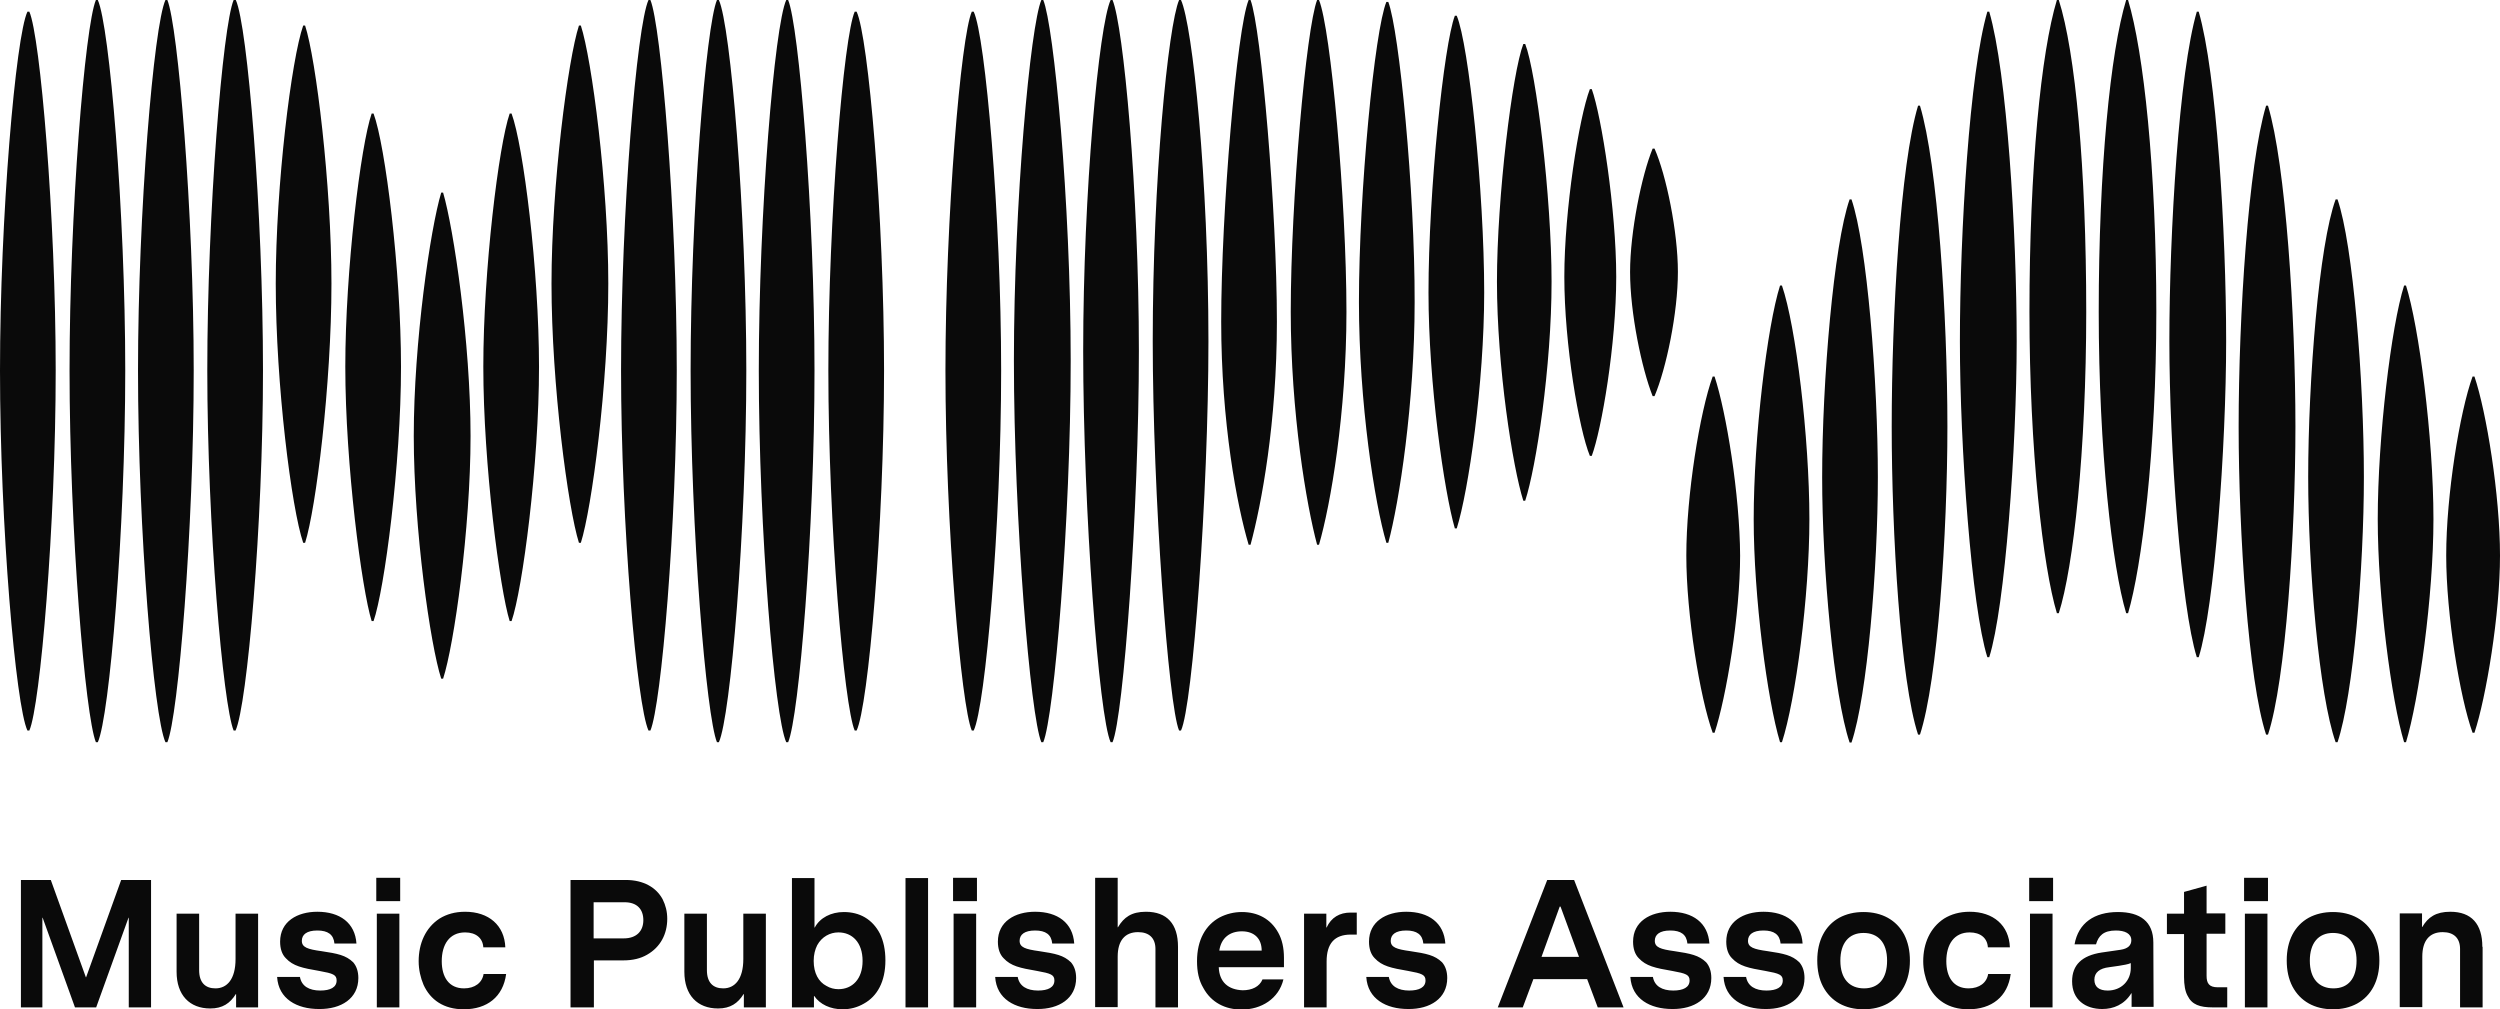
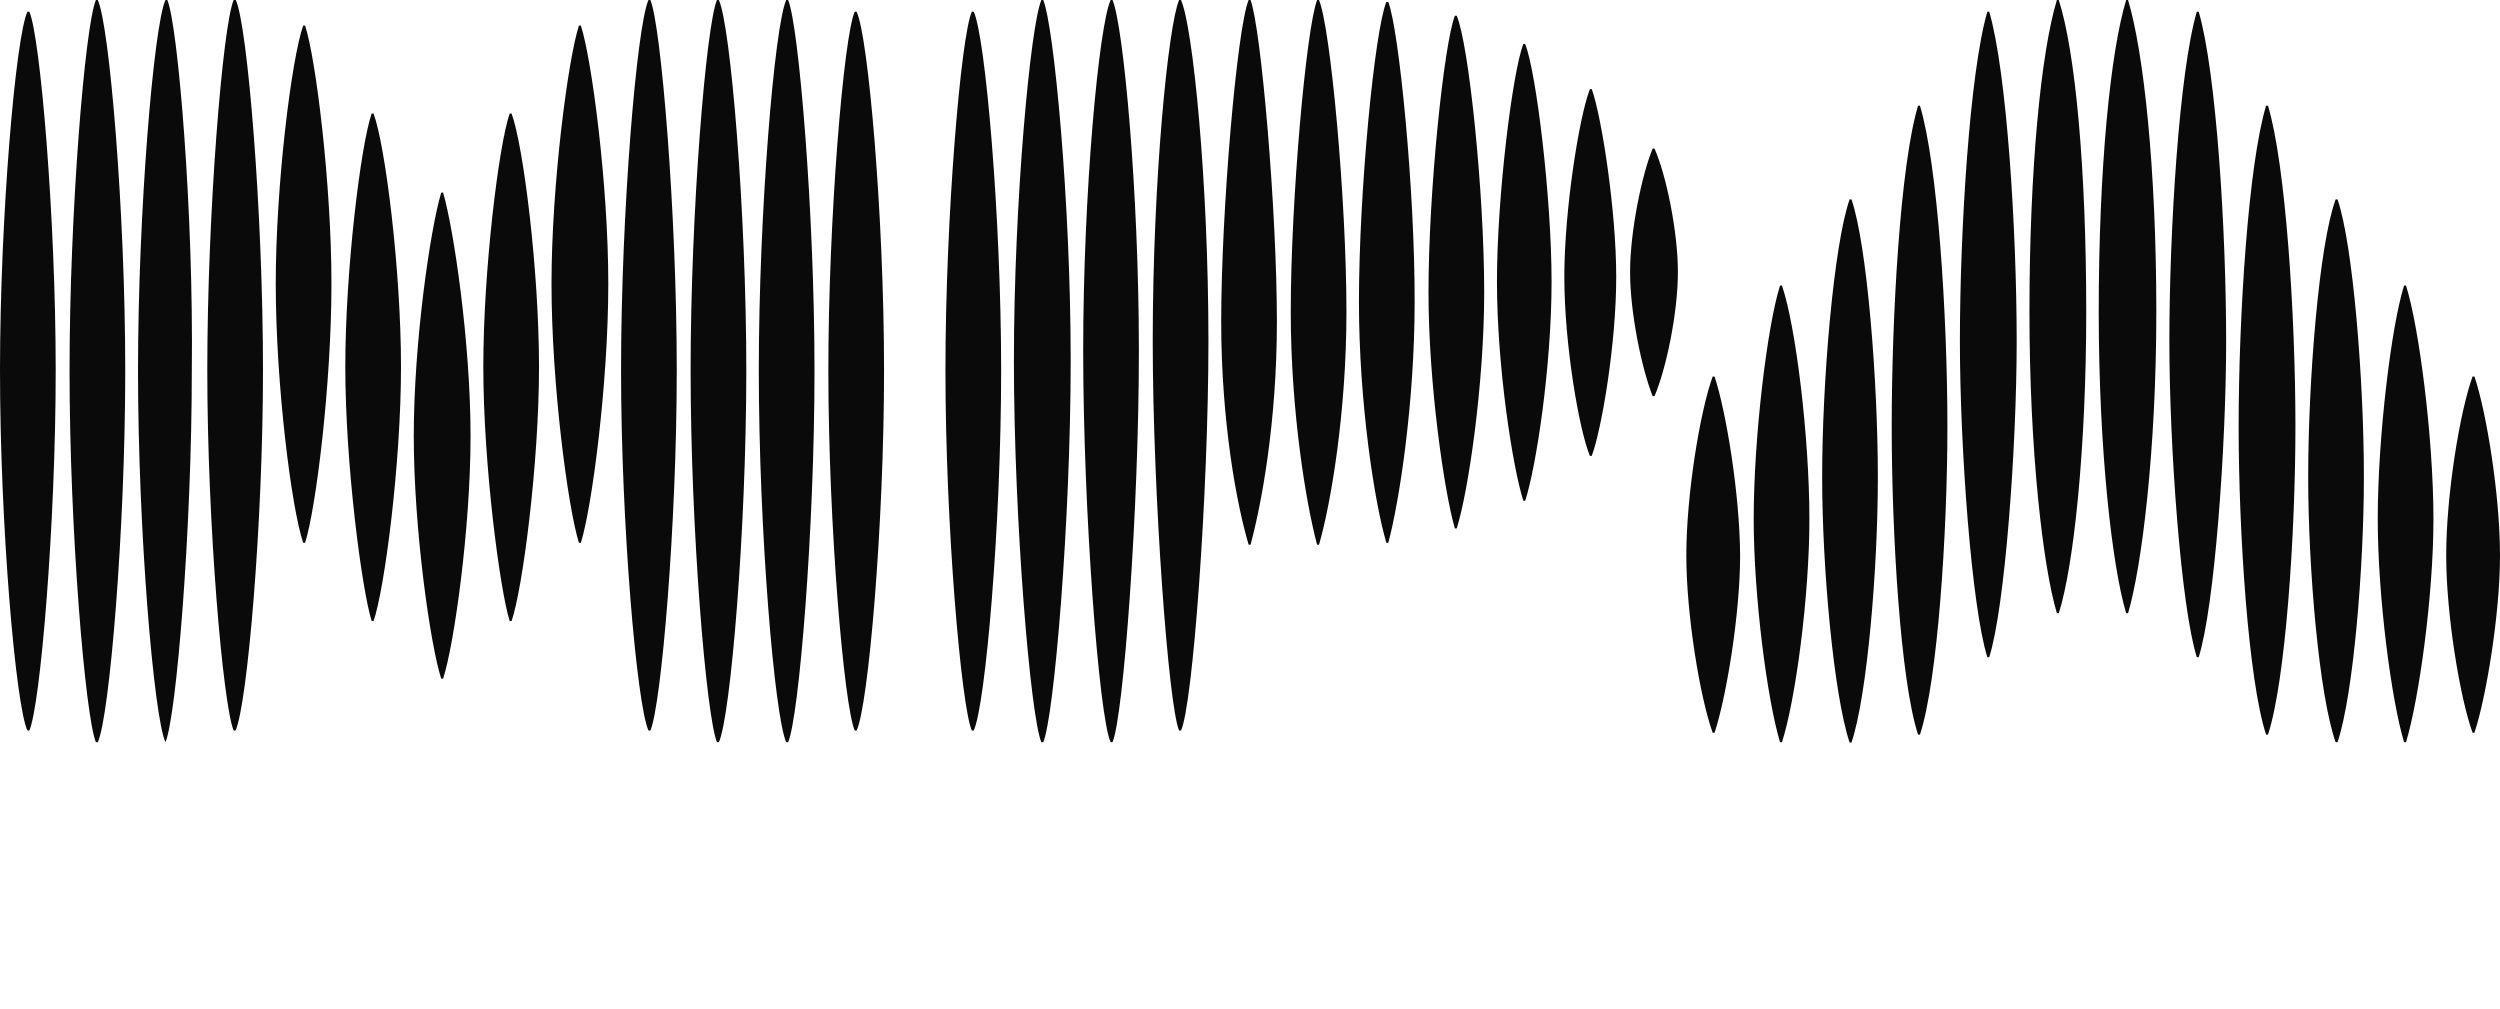
<svg xmlns="http://www.w3.org/2000/svg" version="1.1" id="Layer_1" x="0px" y="0px" viewBox="0 0 920.2 371.5" style="enable-background:new 0 0 920.2 371.5;" xml:space="preserve">
  <style type="text/css">
	.st0{fill:#0A0A0A;}
</style>
  <g>
    <g>
-       <path class="st0" d="M910.1,138.6c-4.7,13-9.7,43.6-9.7,65.9c0,21.6,5,52.2,9.7,65.2h0.7c4.3-13,9.4-43.6,9.4-65.2    c0-22.3-5-52.9-9.4-65.9H910.1z M631.1,138.6h-0.7c-4.7,13-9.7,43.6-9.7,65.9c0,21.6,5,52.2,9.7,65.2h0.7    c4.3-13,9.4-43.6,9.4-65.2C640.4,182.2,635.4,151.6,631.1,138.6 M884.9,105.1c-4.7,14.8-9.7,55.8-9.7,86c0,28.4,5,66.6,9.7,82.1    h0.7c4.7-15.5,10.1-53.6,10.1-82.1c0-30.2-5.4-71.3-10.1-86C885.6,105.1,884.9,105.1,884.9,105.1z M655.9,105.1h-0.7    c-4.7,14.8-9.7,55.8-9.7,86c0,28.4,5,66.6,9.7,82.1h0.7c5-15.5,10.1-53.6,10.1-82.1C666,160.9,661,119.9,655.9,105.1 M859.7,73.4    c-6.1,16.6-10.1,66.6-10.1,102.2c0,33.5,4,80.3,10.1,97.6h0.7c5.8-17.3,9.7-64.1,9.7-97.6c0-35.6-4-85.7-9.7-102.2    C860.4,73.4,859.7,73.4,859.7,73.4z M681.5,73.4h-0.7C675,90,670.7,140,670.7,175.7c0,33.5,4.3,80.3,10.1,97.6h0.7    c5.8-17.3,9.7-64.1,9.7-97.6C691.2,140,687.2,90,681.5,73.4 M163.1,70.9h-0.7c-4,13.3-10.1,55.1-10.1,89.6    c0,34.2,6.1,77,10.1,89.3h0.7c4-12.2,10.1-55.1,10.1-89.3C173.2,126,167,84.2,163.1,70.9 M609,54.7h-0.7c-4,9.7-8.3,30.6-8.3,45.4    c0,15.1,4.3,35.6,8.3,45.7h0.7c4.3-10.1,8.6-30.6,8.6-45.7C617.6,85.3,613.3,64.4,609,54.7 M188.3,41.8h-0.7    c-4,11.5-9.7,57.6-9.7,93.2c0,36,6.1,82.1,9.7,93.6h0.7c4-11.5,10.1-57.6,10.1-93.6C198.4,99.4,192.6,53.3,188.3,41.8 M137.5,41.8    h-0.7c-4,11.5-9.7,57.6-9.7,93.2c0,36,6.1,82.1,9.7,93.6h0.7c4-11.5,10.1-57.6,10.1-93.6C147.6,99.4,141.8,53.3,137.5,41.8     M834.1,38.9c-6.5,21.6-10.1,77-10.1,118.1c0,39.2,3.6,93.6,10.1,113.4h0.7c6.5-19.8,10.1-74.2,10.1-113.4    c0-41-3.6-96.5-10.1-118.1H834.1z M706.7,38.9H706c-6.5,21.6-9.7,77-9.7,118.1c0,39.2,3.2,93.6,9.7,113.4h0.7    c6.5-19.8,10.1-74.2,10.1-113.4C716.8,115.9,713.2,60.5,706.7,38.9 M585.9,32.8h-0.7c-4,10.4-9.4,44.6-9.4,69.1    c0,24.8,5.4,56.2,9.4,65.9h0.7c3.6-9.7,9-41,9-65.9C594.9,77.4,589.5,42.8,585.9,32.8 M561.4,16.2h-0.7c-4,10.4-9.7,56.2-9.7,87.5    s5.8,68.4,9.7,80.6h0.7c4-12.2,9.7-49.3,9.7-80.6S565.4,26.3,561.4,16.2 M213.1,9.4c-4,12.2-10.1,58.7-10.1,95    c0,37.1,6.1,82.8,10.1,95.4h0.7c4-12.6,10.1-58.3,10.1-95.4c0-36.4-6.1-82.8-10.1-95C213.8,9.4,213.1,9.4,213.1,9.4z M112.3,9.4    h-0.7c-4.3,12.2-10.1,58.7-10.1,95c0,37.1,5.8,82.8,10.1,95.4h0.7c4-12.6,9.7-58.3,9.7-95.4C122,68,116.3,21.6,112.3,9.4     M536.2,5.8h-0.7c-4,10.4-9.7,64.4-9.7,101.9c0,33.5,5.8,73.4,9.7,86.8h0.7c4.3-13.7,10.1-53.3,10.1-86.8    C546.3,70.2,540.6,16.2,536.2,5.8 M357.7,4.3c-4,9-9.7,75.6-9.7,132.1c0,56.9,5.8,123.5,9.7,132.5h0.7c4.3-9,10.1-75.6,10.1-132.5    c0-56.5-5.8-123.1-10.1-132.1L357.7,4.3L357.7,4.3z M10.8,4.3h-0.7C5.8,13.3,0,79.9,0,136.4c0,56.9,5.8,123.5,10.1,132.5h0.7    c4-9,9.7-75.6,9.7-132.5C20.5,79.9,14.8,13.3,10.8,4.3 M732.2,4.3h-0.7C725,26.6,721.4,85,721.4,125.6c0,38.9,4.3,97.9,10.1,116.3    h0.7c5.8-18.4,10.1-77.4,10.1-116.3C742.3,85,738.7,26.6,732.2,4.3 M314.6,4.3c-4,9-9.7,75.6-9.7,132.1    c0,56.9,5.8,123.5,9.7,132.5h0.7c4.3-9,10.1-75.6,10.1-132.5c0-56.5-5.8-123.1-10.1-132.1L314.6,4.3L314.6,4.3z M809.3,4.3h-0.7    c-6.5,22.3-10.1,80.6-10.1,121.3c0,38.9,4.3,97.9,10.1,116.3h0.7c5.8-18.4,10.1-77.4,10.1-116.3C819.4,85,815.8,26.6,809.3,4.3     M511,0.7h-0.7c-4.3,10.4-10.1,69.5-10.1,110.5c0,37.1,5.8,74.2,10.1,88.6h0.7c4-14.8,9.7-51.5,9.7-88.6    C520.8,70.2,515,11.2,511,0.7 M757.8,0h-0.7C751.3,19.1,747,61.9,747,114.8c0,51.1,5,94,10.1,110.9h0.7    c5.4-16.9,10.1-59.8,10.1-110.9C767.9,61.9,763.9,19.1,757.8,0 M238.7,0c-4.3,9.4-10.1,78.1-10.1,136.4    c0,56.5,5.8,123.1,10.1,132.5h0.7c4-9.4,9.7-75.6,9.7-132.5c0-58.3-5.8-127.1-9.7-136.4H238.7z M263.9,0    c-4,9.4-9.7,78.1-9.7,136.4c0,58.7,5.8,127.4,9.7,136.8h0.7c4.3-9.4,10.1-78.1,10.1-136.8c0-58.3-5.8-127.1-10.1-136.4L263.9,0    L263.9,0z M289.4,0c-4.3,9.4-10.1,78.1-10.1,136.4c0,58.7,5.8,127.4,10.1,136.8h0.7c4-9.4,9.7-78.1,9.7-136.8    c0-58.3-5.8-127.1-9.7-136.4L289.4,0L289.4,0z M460.3,0h-0.7c-4.3,10.4-10.1,77.8-10.1,118.4c0,37.1,5.8,67.7,10.1,82.1h0.7    c4-14.8,9.7-45,9.7-82.1C470,77.8,464.2,10.4,460.3,0 M36,0h-0.7c-4,9.4-9.7,78.1-9.7,136.4c0,58.7,5.8,127.4,9.7,136.8H36    c4.3-9.4,10.1-78.1,10.1-136.8C46.1,78.1,40.3,9.4,36,0 M61.6,0h-0.7c-4.3,9.4-10.1,78.1-10.1,136.4c0,58.7,5.8,127.4,10.1,136.8    h0.7c4-9.4,9.7-78.1,9.7-136.8C71.3,78.1,65.5,9.4,61.6,0 M782.6,0c-5.8,19.1-10.1,61.9-10.1,114.8c0,51.1,5,94,10.1,110.9h0.7    c5-16.9,10.4-59.8,10.4-110.9C793.7,61.9,789,19,783.3,0H782.6z M434.7,0H434c-4,9.4-9.7,66.2-9.7,125.6    c0,56.2,5.8,134.3,9.7,143.3h0.7c4.3-9,10.1-87.1,10.1-143.3C444.8,66.2,439,9.4,434.7,0 M485.5,0h-0.7    c-4,10.4-9.7,73.8-9.7,114.8c0,37.1,5.8,71.3,9.7,85.7h0.7c4.3-14.8,10.1-48.6,10.1-85.7C495.6,73.8,489.8,10.4,485.5,0 M384,0    h-0.7c-4,9.4-10.1,74.2-10.1,132.8s6.1,131,10.1,140.4h0.7c4-9.4,10.1-81.7,10.1-140.4S387.9,9.4,384,0 M409.5,0h-0.7    c-4.3,9.4-10.1,70.6-10.1,129.2s5.8,134.6,10.1,144h0.7c4-9.4,9.7-85.3,9.7-144S413.5,9.4,409.5,0 M86.8,0H86    c-4,9.4-9.7,78.1-9.7,136.4c0,56.9,5.8,123.1,9.7,132.5h0.7c4.3-9.4,10.1-76,10.1-132.5C96.8,78.1,91.1,9.4,86.8,0" />
+       <path class="st0" d="M910.1,138.6c-4.7,13-9.7,43.6-9.7,65.9c0,21.6,5,52.2,9.7,65.2h0.7c4.3-13,9.4-43.6,9.4-65.2    c0-22.3-5-52.9-9.4-65.9H910.1z M631.1,138.6h-0.7c-4.7,13-9.7,43.6-9.7,65.9c0,21.6,5,52.2,9.7,65.2h0.7    c4.3-13,9.4-43.6,9.4-65.2C640.4,182.2,635.4,151.6,631.1,138.6 M884.9,105.1c-4.7,14.8-9.7,55.8-9.7,86c0,28.4,5,66.6,9.7,82.1    h0.7c4.7-15.5,10.1-53.6,10.1-82.1c0-30.2-5.4-71.3-10.1-86C885.6,105.1,884.9,105.1,884.9,105.1z M655.9,105.1h-0.7    c-4.7,14.8-9.7,55.8-9.7,86c0,28.4,5,66.6,9.7,82.1h0.7c5-15.5,10.1-53.6,10.1-82.1C666,160.9,661,119.9,655.9,105.1 M859.7,73.4    c-6.1,16.6-10.1,66.6-10.1,102.2c0,33.5,4,80.3,10.1,97.6h0.7c5.8-17.3,9.7-64.1,9.7-97.6c0-35.6-4-85.7-9.7-102.2    C860.4,73.4,859.7,73.4,859.7,73.4z M681.5,73.4h-0.7C675,90,670.7,140,670.7,175.7c0,33.5,4.3,80.3,10.1,97.6h0.7    c5.8-17.3,9.7-64.1,9.7-97.6C691.2,140,687.2,90,681.5,73.4 M163.1,70.9h-0.7c-4,13.3-10.1,55.1-10.1,89.6    c0,34.2,6.1,77,10.1,89.3h0.7c4-12.2,10.1-55.1,10.1-89.3C173.2,126,167,84.2,163.1,70.9 M609,54.7h-0.7c-4,9.7-8.3,30.6-8.3,45.4    c0,15.1,4.3,35.6,8.3,45.7h0.7c4.3-10.1,8.6-30.6,8.6-45.7C617.6,85.3,613.3,64.4,609,54.7 M188.3,41.8h-0.7    c-4,11.5-9.7,57.6-9.7,93.2c0,36,6.1,82.1,9.7,93.6h0.7c4-11.5,10.1-57.6,10.1-93.6C198.4,99.4,192.6,53.3,188.3,41.8 M137.5,41.8    h-0.7c-4,11.5-9.7,57.6-9.7,93.2c0,36,6.1,82.1,9.7,93.6h0.7c4-11.5,10.1-57.6,10.1-93.6C147.6,99.4,141.8,53.3,137.5,41.8     M834.1,38.9c-6.5,21.6-10.1,77-10.1,118.1c0,39.2,3.6,93.6,10.1,113.4h0.7c6.5-19.8,10.1-74.2,10.1-113.4    c0-41-3.6-96.5-10.1-118.1H834.1z M706.7,38.9H706c-6.5,21.6-9.7,77-9.7,118.1c0,39.2,3.2,93.6,9.7,113.4h0.7    c6.5-19.8,10.1-74.2,10.1-113.4C716.8,115.9,713.2,60.5,706.7,38.9 M585.9,32.8h-0.7c-4,10.4-9.4,44.6-9.4,69.1    c0,24.8,5.4,56.2,9.4,65.9h0.7c3.6-9.7,9-41,9-65.9C594.9,77.4,589.5,42.8,585.9,32.8 M561.4,16.2h-0.7c-4,10.4-9.7,56.2-9.7,87.5    s5.8,68.4,9.7,80.6h0.7c4-12.2,9.7-49.3,9.7-80.6S565.4,26.3,561.4,16.2 M213.1,9.4c-4,12.2-10.1,58.7-10.1,95    c0,37.1,6.1,82.8,10.1,95.4h0.7c4-12.6,10.1-58.3,10.1-95.4c0-36.4-6.1-82.8-10.1-95C213.8,9.4,213.1,9.4,213.1,9.4z M112.3,9.4    h-0.7c-4.3,12.2-10.1,58.7-10.1,95c0,37.1,5.8,82.8,10.1,95.4h0.7c4-12.6,9.7-58.3,9.7-95.4C122,68,116.3,21.6,112.3,9.4     M536.2,5.8h-0.7c-4,10.4-9.7,64.4-9.7,101.9c0,33.5,5.8,73.4,9.7,86.8h0.7c4.3-13.7,10.1-53.3,10.1-86.8    C546.3,70.2,540.6,16.2,536.2,5.8 M357.7,4.3c-4,9-9.7,75.6-9.7,132.1c0,56.9,5.8,123.5,9.7,132.5h0.7c4.3-9,10.1-75.6,10.1-132.5    c0-56.5-5.8-123.1-10.1-132.1L357.7,4.3L357.7,4.3z M10.8,4.3h-0.7C5.8,13.3,0,79.9,0,136.4c0,56.9,5.8,123.5,10.1,132.5h0.7    c4-9,9.7-75.6,9.7-132.5C20.5,79.9,14.8,13.3,10.8,4.3 M732.2,4.3h-0.7C725,26.6,721.4,85,721.4,125.6c0,38.9,4.3,97.9,10.1,116.3    h0.7c5.8-18.4,10.1-77.4,10.1-116.3C742.3,85,738.7,26.6,732.2,4.3 M314.6,4.3c-4,9-9.7,75.6-9.7,132.1    c0,56.9,5.8,123.5,9.7,132.5h0.7c4.3-9,10.1-75.6,10.1-132.5c0-56.5-5.8-123.1-10.1-132.1L314.6,4.3L314.6,4.3z M809.3,4.3h-0.7    c-6.5,22.3-10.1,80.6-10.1,121.3c0,38.9,4.3,97.9,10.1,116.3h0.7c5.8-18.4,10.1-77.4,10.1-116.3C819.4,85,815.8,26.6,809.3,4.3     M511,0.7h-0.7c-4.3,10.4-10.1,69.5-10.1,110.5c0,37.1,5.8,74.2,10.1,88.6h0.7c4-14.8,9.7-51.5,9.7-88.6    C520.8,70.2,515,11.2,511,0.7 M757.8,0h-0.7C751.3,19.1,747,61.9,747,114.8c0,51.1,5,94,10.1,110.9h0.7    c5.4-16.9,10.1-59.8,10.1-110.9C767.9,61.9,763.9,19.1,757.8,0 M238.7,0c-4.3,9.4-10.1,78.1-10.1,136.4    c0,56.5,5.8,123.1,10.1,132.5h0.7c4-9.4,9.7-75.6,9.7-132.5c0-58.3-5.8-127.1-9.7-136.4H238.7z M263.9,0    c-4,9.4-9.7,78.1-9.7,136.4c0,58.7,5.8,127.4,9.7,136.8h0.7c4.3-9.4,10.1-78.1,10.1-136.8c0-58.3-5.8-127.1-10.1-136.4L263.9,0    L263.9,0z M289.4,0c-4.3,9.4-10.1,78.1-10.1,136.4c0,58.7,5.8,127.4,10.1,136.8h0.7c4-9.4,9.7-78.1,9.7-136.8    c0-58.3-5.8-127.1-9.7-136.4L289.4,0L289.4,0z M460.3,0h-0.7c-4.3,10.4-10.1,77.8-10.1,118.4c0,37.1,5.8,67.7,10.1,82.1h0.7    c4-14.8,9.7-45,9.7-82.1C470,77.8,464.2,10.4,460.3,0 M36,0h-0.7c-4,9.4-9.7,78.1-9.7,136.4c0,58.7,5.8,127.4,9.7,136.8H36    c4.3-9.4,10.1-78.1,10.1-136.8C46.1,78.1,40.3,9.4,36,0 M61.6,0h-0.7c-4.3,9.4-10.1,78.1-10.1,136.4c0,58.7,5.8,127.4,10.1,136.8    c4-9.4,9.7-78.1,9.7-136.8C71.3,78.1,65.5,9.4,61.6,0 M782.6,0c-5.8,19.1-10.1,61.9-10.1,114.8c0,51.1,5,94,10.1,110.9h0.7    c5-16.9,10.4-59.8,10.4-110.9C793.7,61.9,789,19,783.3,0H782.6z M434.7,0H434c-4,9.4-9.7,66.2-9.7,125.6    c0,56.2,5.8,134.3,9.7,143.3h0.7c4.3-9,10.1-87.1,10.1-143.3C444.8,66.2,439,9.4,434.7,0 M485.5,0h-0.7    c-4,10.4-9.7,73.8-9.7,114.8c0,37.1,5.8,71.3,9.7,85.7h0.7c4.3-14.8,10.1-48.6,10.1-85.7C495.6,73.8,489.8,10.4,485.5,0 M384,0    h-0.7c-4,9.4-10.1,74.2-10.1,132.8s6.1,131,10.1,140.4h0.7c4-9.4,10.1-81.7,10.1-140.4S387.9,9.4,384,0 M409.5,0h-0.7    c-4.3,9.4-10.1,70.6-10.1,129.2s5.8,134.6,10.1,144h0.7c4-9.4,9.7-85.3,9.7-144S413.5,9.4,409.5,0 M86.8,0H86    c-4,9.4-9.7,78.1-9.7,136.4c0,56.9,5.8,123.1,9.7,132.5h0.7c4.3-9.4,10.1-76,10.1-132.5C96.8,78.1,91.1,9.4,86.8,0" />
    </g>
  </g>
-   <path class="st0" d="M913.7,348.5c0-8.4-4-12.9-11.8-12.9c-5.3,0-8.2,2-10.3,5.6h-0.1v-5h-8.2v34.5h8.3v-18.6c0-5.8,2.6-9,7.5-9  c4.1,0,6.4,2.2,6.4,6.2v21.5h8.3v-22.3H913.7z M850.2,353.6c0-6.4,3.1-10.2,8.5-10.2c5.3,0,8.7,3.4,8.7,10.2  c0,6.6-3.1,10.2-8.5,10.2C853.6,363.8,850.2,360.3,850.2,353.6 M875.8,353.6c0-3.7-0.7-6.8-2.1-9.6c-2.9-5.4-8.2-8.3-15-8.3  c-3.3,0-6.3,0.7-8.9,2.1c-5.2,2.9-8.1,8.4-8.1,15.7c0,3.7,0.7,6.9,2.1,9.6c2.9,5.5,8.2,8.4,14.9,8.4c3.4,0,6.3-0.7,8.9-2.1  C872.8,366.5,875.8,361,875.8,353.6 M826.3,370.8h8.3v-34.5h-8.3V370.8z M826,331.7h8.8v-8.6H826V331.7z M819.8,370.8v-7.4h-3.5  c-3.2,0-4.1-1.5-4.1-4.2v-15.5h6.9v-7.5h-6.9V326l-8.3,2.3v8h-6.3v7.5h6.3v15.8c0,2.9,0.4,5.3,1.3,6.9c1.6,3.3,4.5,4.3,9.3,4.3  L819.8,370.8L819.8,370.8z M784.3,356.3c0,4.7-3.5,8.3-8.5,8.3c-3.1,0-4.9-1.3-4.9-4c0-2.6,1.9-4.2,5.5-4.6l3.5-0.5  c1.7-0.3,3.3-0.5,4.4-1V356.3z M792.6,346.9c0-7.7-4.9-11.2-13-11.2c-8.7,0-14.6,4-16,11.9h7.9c0.9-3.1,2.7-5.1,7.3-5.1  c3.3,0,5.7,1.1,5.7,3.6c0,1.9-1.3,3.1-4,3.5l-6.9,1c-7.3,1.1-10.9,4.6-10.9,10.6c0,6.8,4.9,10.2,11.1,10.2c4.1,0,8.1-1.6,10.7-5.8  h0.1v5h8.1L792.6,346.9L792.6,346.9z M747.2,370.8h8.3v-34.5h-8.3V370.8z M746.9,331.7h8.8v-8.6h-8.8V331.7z M724.5,371.5  c8.6,0,14.5-4.6,15.6-13h-8.3c-0.5,3.2-3.2,5.3-7.2,5.3c-5.6,0-8.2-4.2-8.2-10c0-6.1,2.8-10.6,8.6-10.6c4,0,6.5,2.1,6.7,5.5h8.1  c-0.3-8.1-6.1-13.1-14.8-13.1c-3.7,0-6.8,0.9-9.4,2.5c-5.2,3.4-7.7,9.2-7.7,15.7c0,3.1,0.7,6.1,1.8,8.7  C712.2,368,717.2,371.5,724.5,371.5 M677.4,353.6c0-6.4,3.1-10.2,8.5-10.2c5.3,0,8.7,3.4,8.7,10.2c0,6.6-3.1,10.2-8.5,10.2  C680.8,363.8,677.4,360.3,677.4,353.6 M703,353.6c0-3.7-0.7-6.8-2.1-9.6c-2.9-5.4-8.2-8.3-15-8.3c-3.3,0-6.3,0.7-8.9,2.1  c-5.2,2.9-8.1,8.4-8.1,15.7c0,3.7,0.7,6.9,2.1,9.6c2.9,5.5,8.2,8.4,14.9,8.4c3.4,0,6.3-0.7,8.9-2.1C699.9,366.5,703,361,703,353.6   M664.2,360c0-2.5-0.7-4.4-1.9-5.8c-2.7-2.6-5.7-3.2-11.7-4.1c-5.1-0.7-7.2-1.4-7.2-3.8c0-2.3,1.8-3.8,5.7-3.8s6,1.5,6.3,4.8h8.1  c-0.5-7.6-6.1-11.7-14.4-11.7c-7.4,0-13.7,3.6-13.7,11c0,2.6,0.7,4.7,2.1,6.1c2.7,2.9,6,3.6,12.4,4.7c5,0.9,6.3,1.4,6.3,3.5  c0,2.5-2.3,3.7-6,3.7c-4.1,0-6.9-1.6-7.5-5h-8.3c0.5,8.1,7.3,11.8,15.4,11.8C657.9,371.5,664.2,367.5,664.2,360 M629.9,360  c0-2.5-0.7-4.4-1.9-5.8c-2.7-2.6-5.7-3.2-11.7-4.1c-5.1-0.7-7.2-1.4-7.2-3.8c0-2.3,1.8-3.8,5.7-3.8s6,1.5,6.3,4.8h8.1  c-0.5-7.6-6.1-11.7-14.4-11.7c-7.4,0-13.7,3.6-13.7,11c0,2.6,0.7,4.7,2.1,6.1c2.7,2.9,6,3.6,12.4,4.7c5,0.9,6.3,1.4,6.3,3.5  c0,2.5-2.3,3.7-6,3.7c-4.1,0-6.9-1.6-7.5-5h-8.3c0.5,8.1,7.3,11.8,15.4,11.8C623.6,371.5,629.9,367.5,629.9,360 M581.2,352.2h-13.8  l6.7-18.5h0.3L581.2,352.2z M584.2,360.4l3.9,10.4h9.5l-18.2-46.9h-9.9l-18.2,46.9h9.2l3.9-10.4H584.2z M532.7,360  c0-2.5-0.7-4.4-1.9-5.8c-2.7-2.6-5.7-3.2-11.7-4.1c-5.1-0.7-7.2-1.4-7.2-3.8c0-2.3,1.8-3.8,5.7-3.8s6,1.5,6.3,4.8h8.1  c-0.5-7.6-6.1-11.7-14.4-11.7c-7.4,0-13.7,3.6-13.7,11c0,2.6,0.7,4.7,2.1,6.1c2.7,2.9,6,3.6,12.4,4.7c5,0.9,6.3,1.4,6.3,3.5  c0,2.5-2.3,3.7-6,3.7c-4.1,0-6.9-1.6-7.5-5h-8.3c0.5,8.1,7.3,11.8,15.4,11.8C526.4,371.5,532.7,367.5,532.7,360 M499.4,344v-8.1  h-2.3c-4,0-7.1,1.8-8.8,5.5h-0.1v-5.1H480v34.5h8.3v-16.9c0-6.6,2.9-9.9,8.9-9.9H499.4z M448.8,349.9c0.7-4.8,4-7.1,8.3-7.1  c4.5,0,7.3,2.6,7.3,7.1H448.8z M448.6,356h24v-3.4c0-3.7-0.7-6.8-2.1-9.3c-2.8-5.1-7.6-7.6-13.4-7.6c-2.9,0-5.7,0.7-8.2,2  c-5.1,2.8-8.3,8.2-8.3,16.1c0,3.9,0.7,7.1,2.3,9.8c2.9,5.4,8.1,8,14.1,8c7.3,0,13.7-4,15.4-11.1h-7.7c-1.1,2.7-3.9,4-7.3,4  C452.1,364.3,448.8,361.5,448.6,356 M433.6,348.5c0-8.4-4-12.9-11.8-12.9c-5.3,0-8.1,2-10.3,5.7h-0.1v-18.2h-8.3v47.6h8.3v-18.6  c0-5.8,2.6-9,7.5-9c4.1,0,6.4,2.2,6.4,6.2v21.5h8.3V348.5z M396.1,360c0-2.5-0.7-4.4-1.9-5.8c-2.7-2.6-5.7-3.2-11.7-4.1  c-5.1-0.7-7.2-1.4-7.2-3.8c0-2.3,1.8-3.8,5.7-3.8c3.9,0,6,1.5,6.3,4.8h8.1c-0.5-7.6-6.1-11.7-14.4-11.7c-7.4,0-13.7,3.6-13.7,11  c0,2.6,0.7,4.7,2.1,6.1c2.7,2.9,6,3.6,12.4,4.7c5,0.9,6.3,1.4,6.3,3.5c0,2.5-2.3,3.7-6,3.7c-4.1,0-6.9-1.6-7.5-5h-8.3  c0.5,8.1,7.3,11.8,15.4,11.8C389.8,371.5,396.1,367.5,396.1,360 M351,370.8h8.3v-34.5H351V370.8z M350.8,331.7h8.8v-8.6h-8.8V331.7z   M341.6,323.2h-8.3v47.6h8.3V323.2z M317.5,353.7c0,6.7-3.8,10.4-8.9,10.4c-1.5,0-3.1-0.4-4.4-1.2c-2.9-1.5-4.7-4.7-4.7-9.2  c0-2.3,0.5-4.2,1.3-5.8c1.7-3.1,4.7-4.7,7.8-4.7C313.7,343.2,317.5,346.9,317.5,353.7 M325.9,353.5c0-3.9-0.7-7.1-2-9.8  c-2.8-5.4-7.5-8-13.3-8c-4.7,0-8.8,2.1-10.7,5.7h-0.1v-18.2h-8.3v47.6h8.1v-4.2h0.1c2.1,3.1,6,4.9,10.4,4.9c2.9,0,5.5-0.7,7.9-2.1  C322.9,366.7,325.9,361.3,325.9,353.5 M281.9,370.8v-34.5h-8.3V353c0,7.4-3.1,10.8-7.4,10.8c-3.7,0-6-2.1-6-6.7v-20.8h-8.3v21.4  c0,8.6,4.8,13.5,12.4,13.5c4.5,0,7.3-1.9,9.4-5.3h0.1v4.9H281.9z M236.8,338.7c0,4-2.5,6.7-7.2,6.7h-11.1v-13.3h11.4  C234.5,332.1,236.8,334.7,236.8,338.7 M245.6,338.2c0-2.7-0.6-5-1.7-7.2c-2.3-4.3-7-7.1-13.6-7.1H210v46.9h8.6v-17.3h10.8  c3.5,0,6.4-0.7,8.8-2.1C243.1,348.6,245.6,343.8,245.6,338.2 M170.7,371.5c8.6,0,14.5-4.6,15.6-13H178c-0.5,3.2-3.2,5.3-7.2,5.3  c-5.6,0-8.2-4.2-8.2-10c0-6.1,2.8-10.6,8.6-10.6c4,0,6.5,2.1,6.7,5.5h8.1c-0.3-8.1-6.1-13.1-14.8-13.1c-3.7,0-6.8,0.9-9.4,2.5  c-5.2,3.4-7.7,9.2-7.7,15.7c0,3.1,0.7,6.1,1.8,8.7C158.4,368,163.3,371.5,170.7,371.5 M138.7,370.8h8.3v-34.5h-8.3V370.8z   M138.5,331.7h8.8v-8.6h-8.8V331.7z M131.9,360c0-2.5-0.7-4.4-1.9-5.8c-2.7-2.6-5.7-3.2-11.7-4.1c-5.1-0.7-7.2-1.4-7.2-3.8  c0-2.3,1.8-3.8,5.7-3.8c3.9,0,6,1.5,6.3,4.8h8.1c-0.5-7.6-6.1-11.7-14.4-11.7c-7.4,0-13.7,3.6-13.7,11c0,2.6,0.7,4.7,2.1,6.1  c2.7,2.9,6,3.6,12.4,4.7c5,0.9,6.3,1.4,6.3,3.5c0,2.5-2.3,3.7-6,3.7c-4.1,0-6.9-1.6-7.5-5H102c0.5,8.1,7.3,11.8,15.4,11.8  C125.6,371.5,131.9,367.5,131.9,360 M95,370.8v-34.5h-8.3V353c0,7.4-3.1,10.8-7.4,10.8c-3.7,0-6-2.1-6-6.7v-20.8H65v21.4  c0,8.6,4.8,13.5,12.4,13.5c4.5,0,7.3-1.9,9.4-5.3h0.1v4.9H95z M55.6,370.8v-46.9h-11l-12.9,35.8h-0.1l-12.9-35.8h-11v46.9h7.9v-33  h0.1l11.9,33h7.8l11.9-33h0.1v33H55.6z" />
</svg>